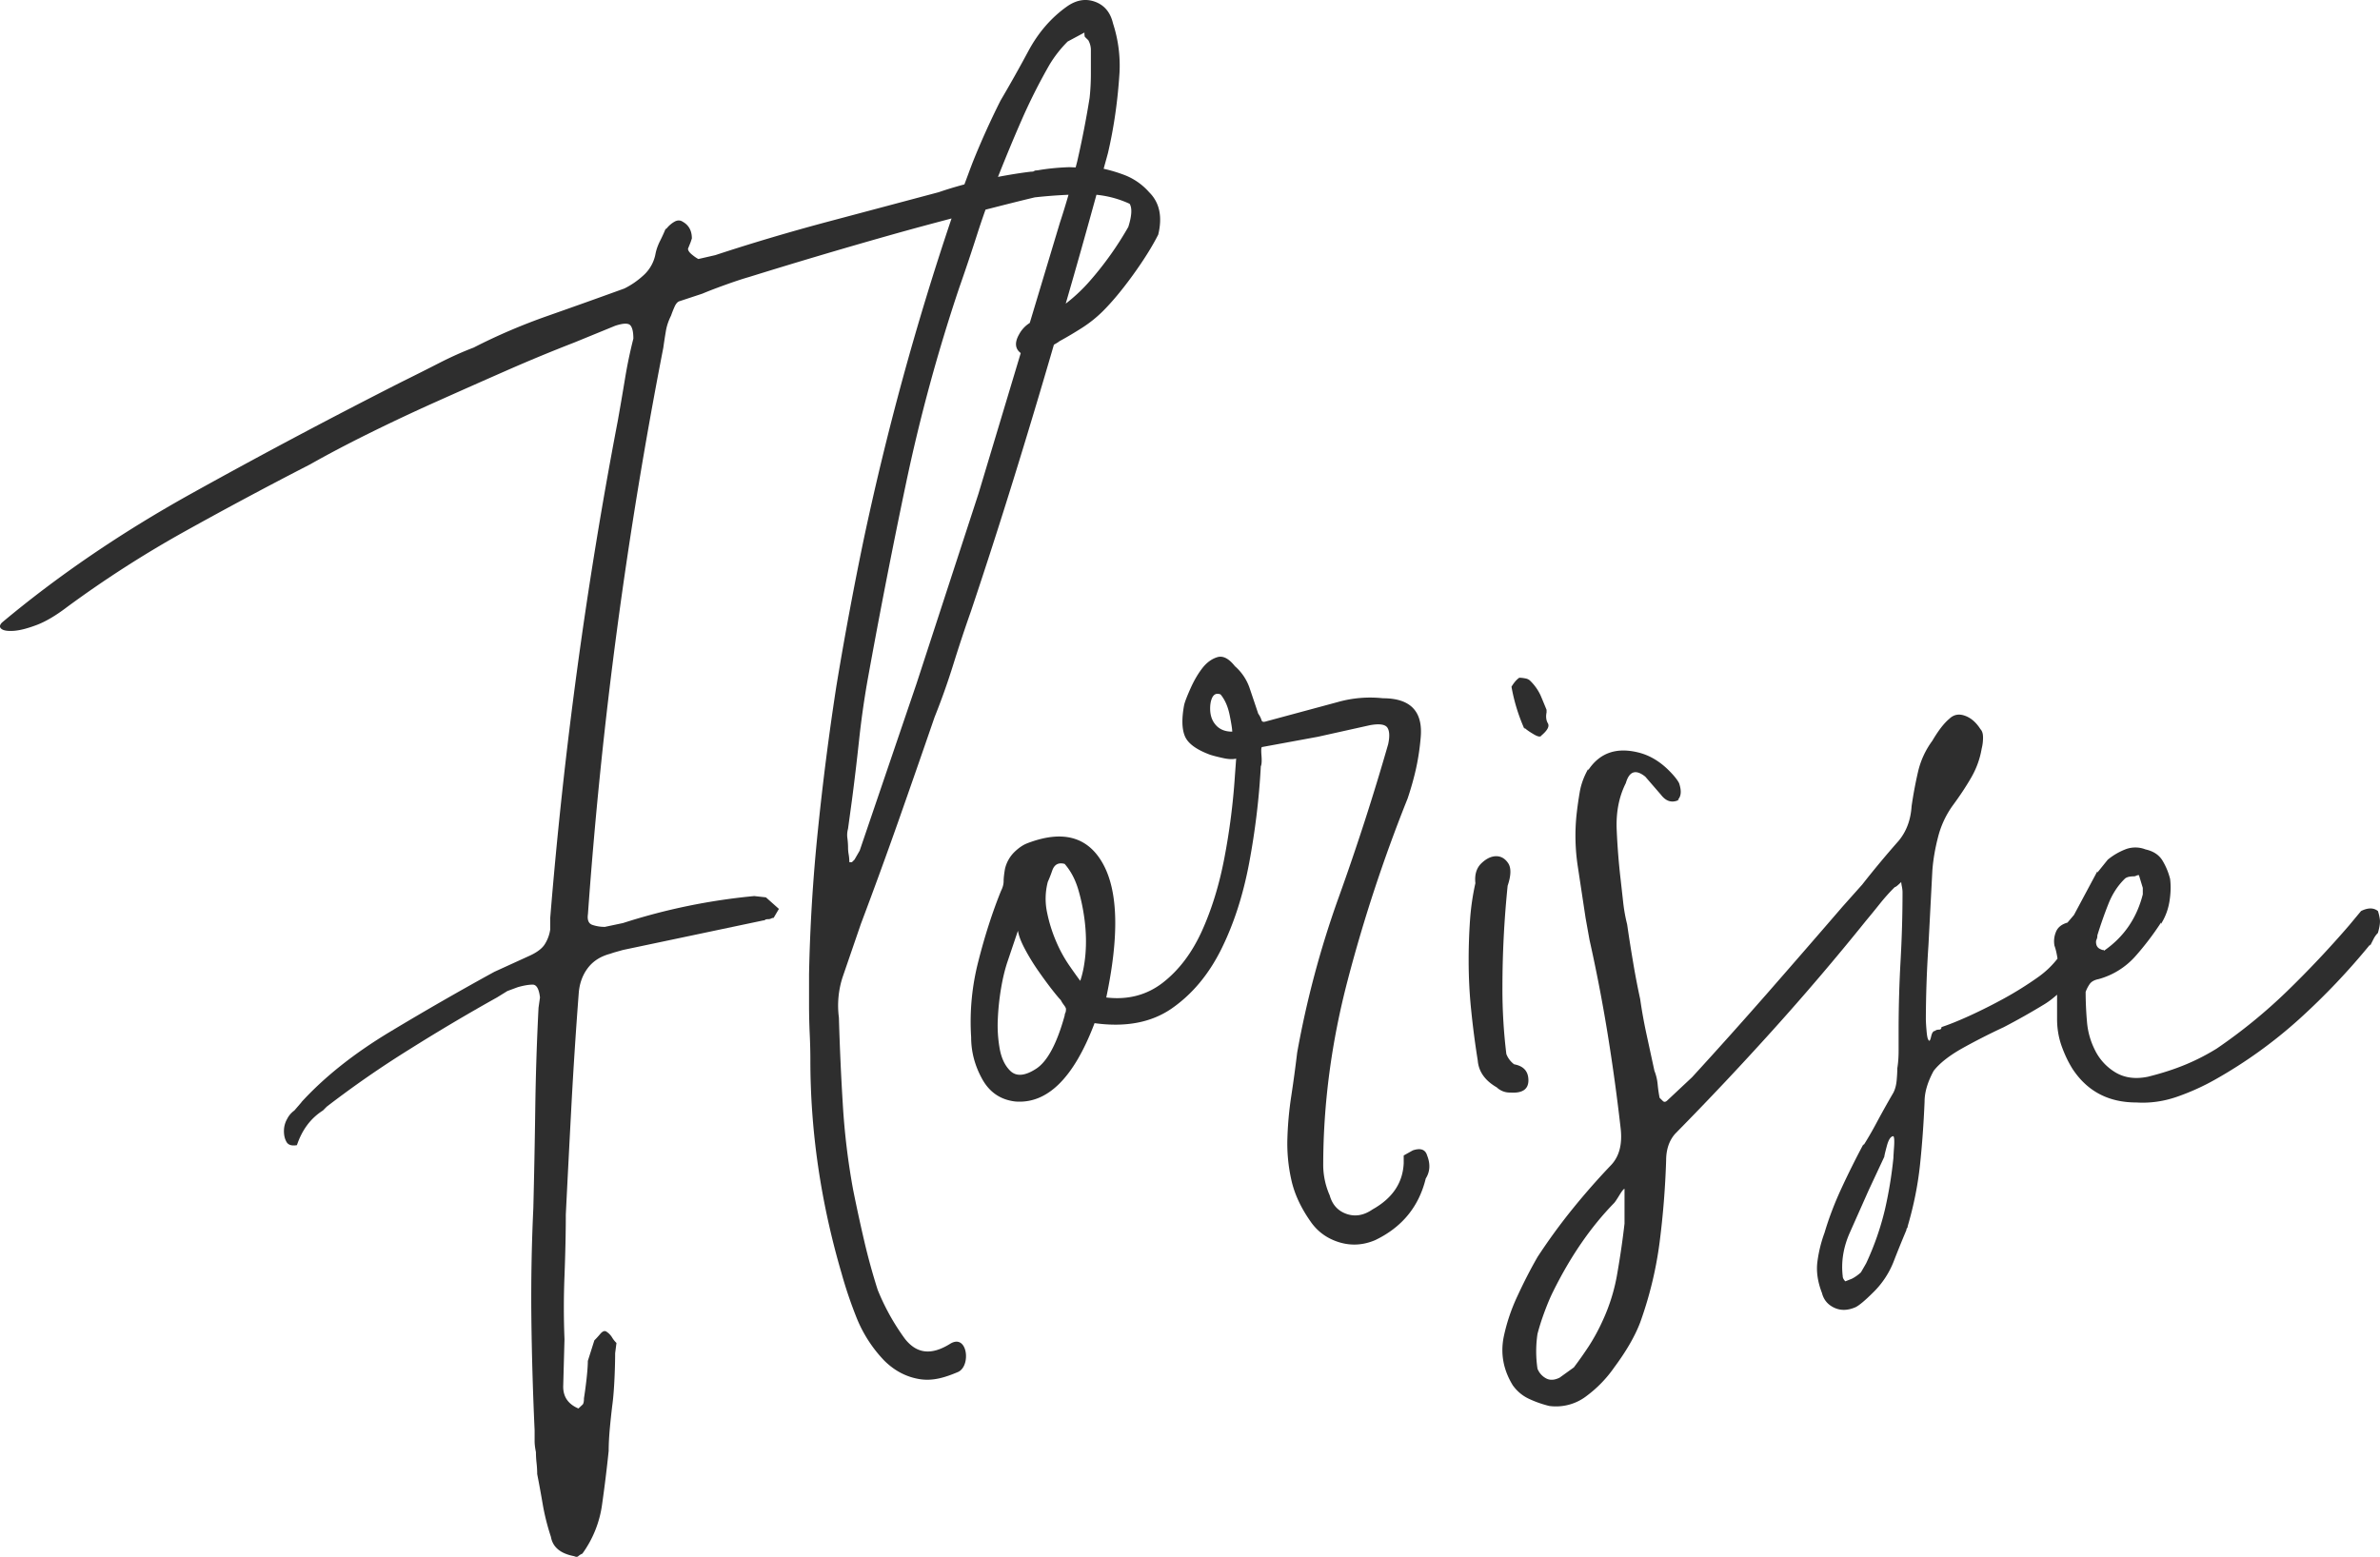
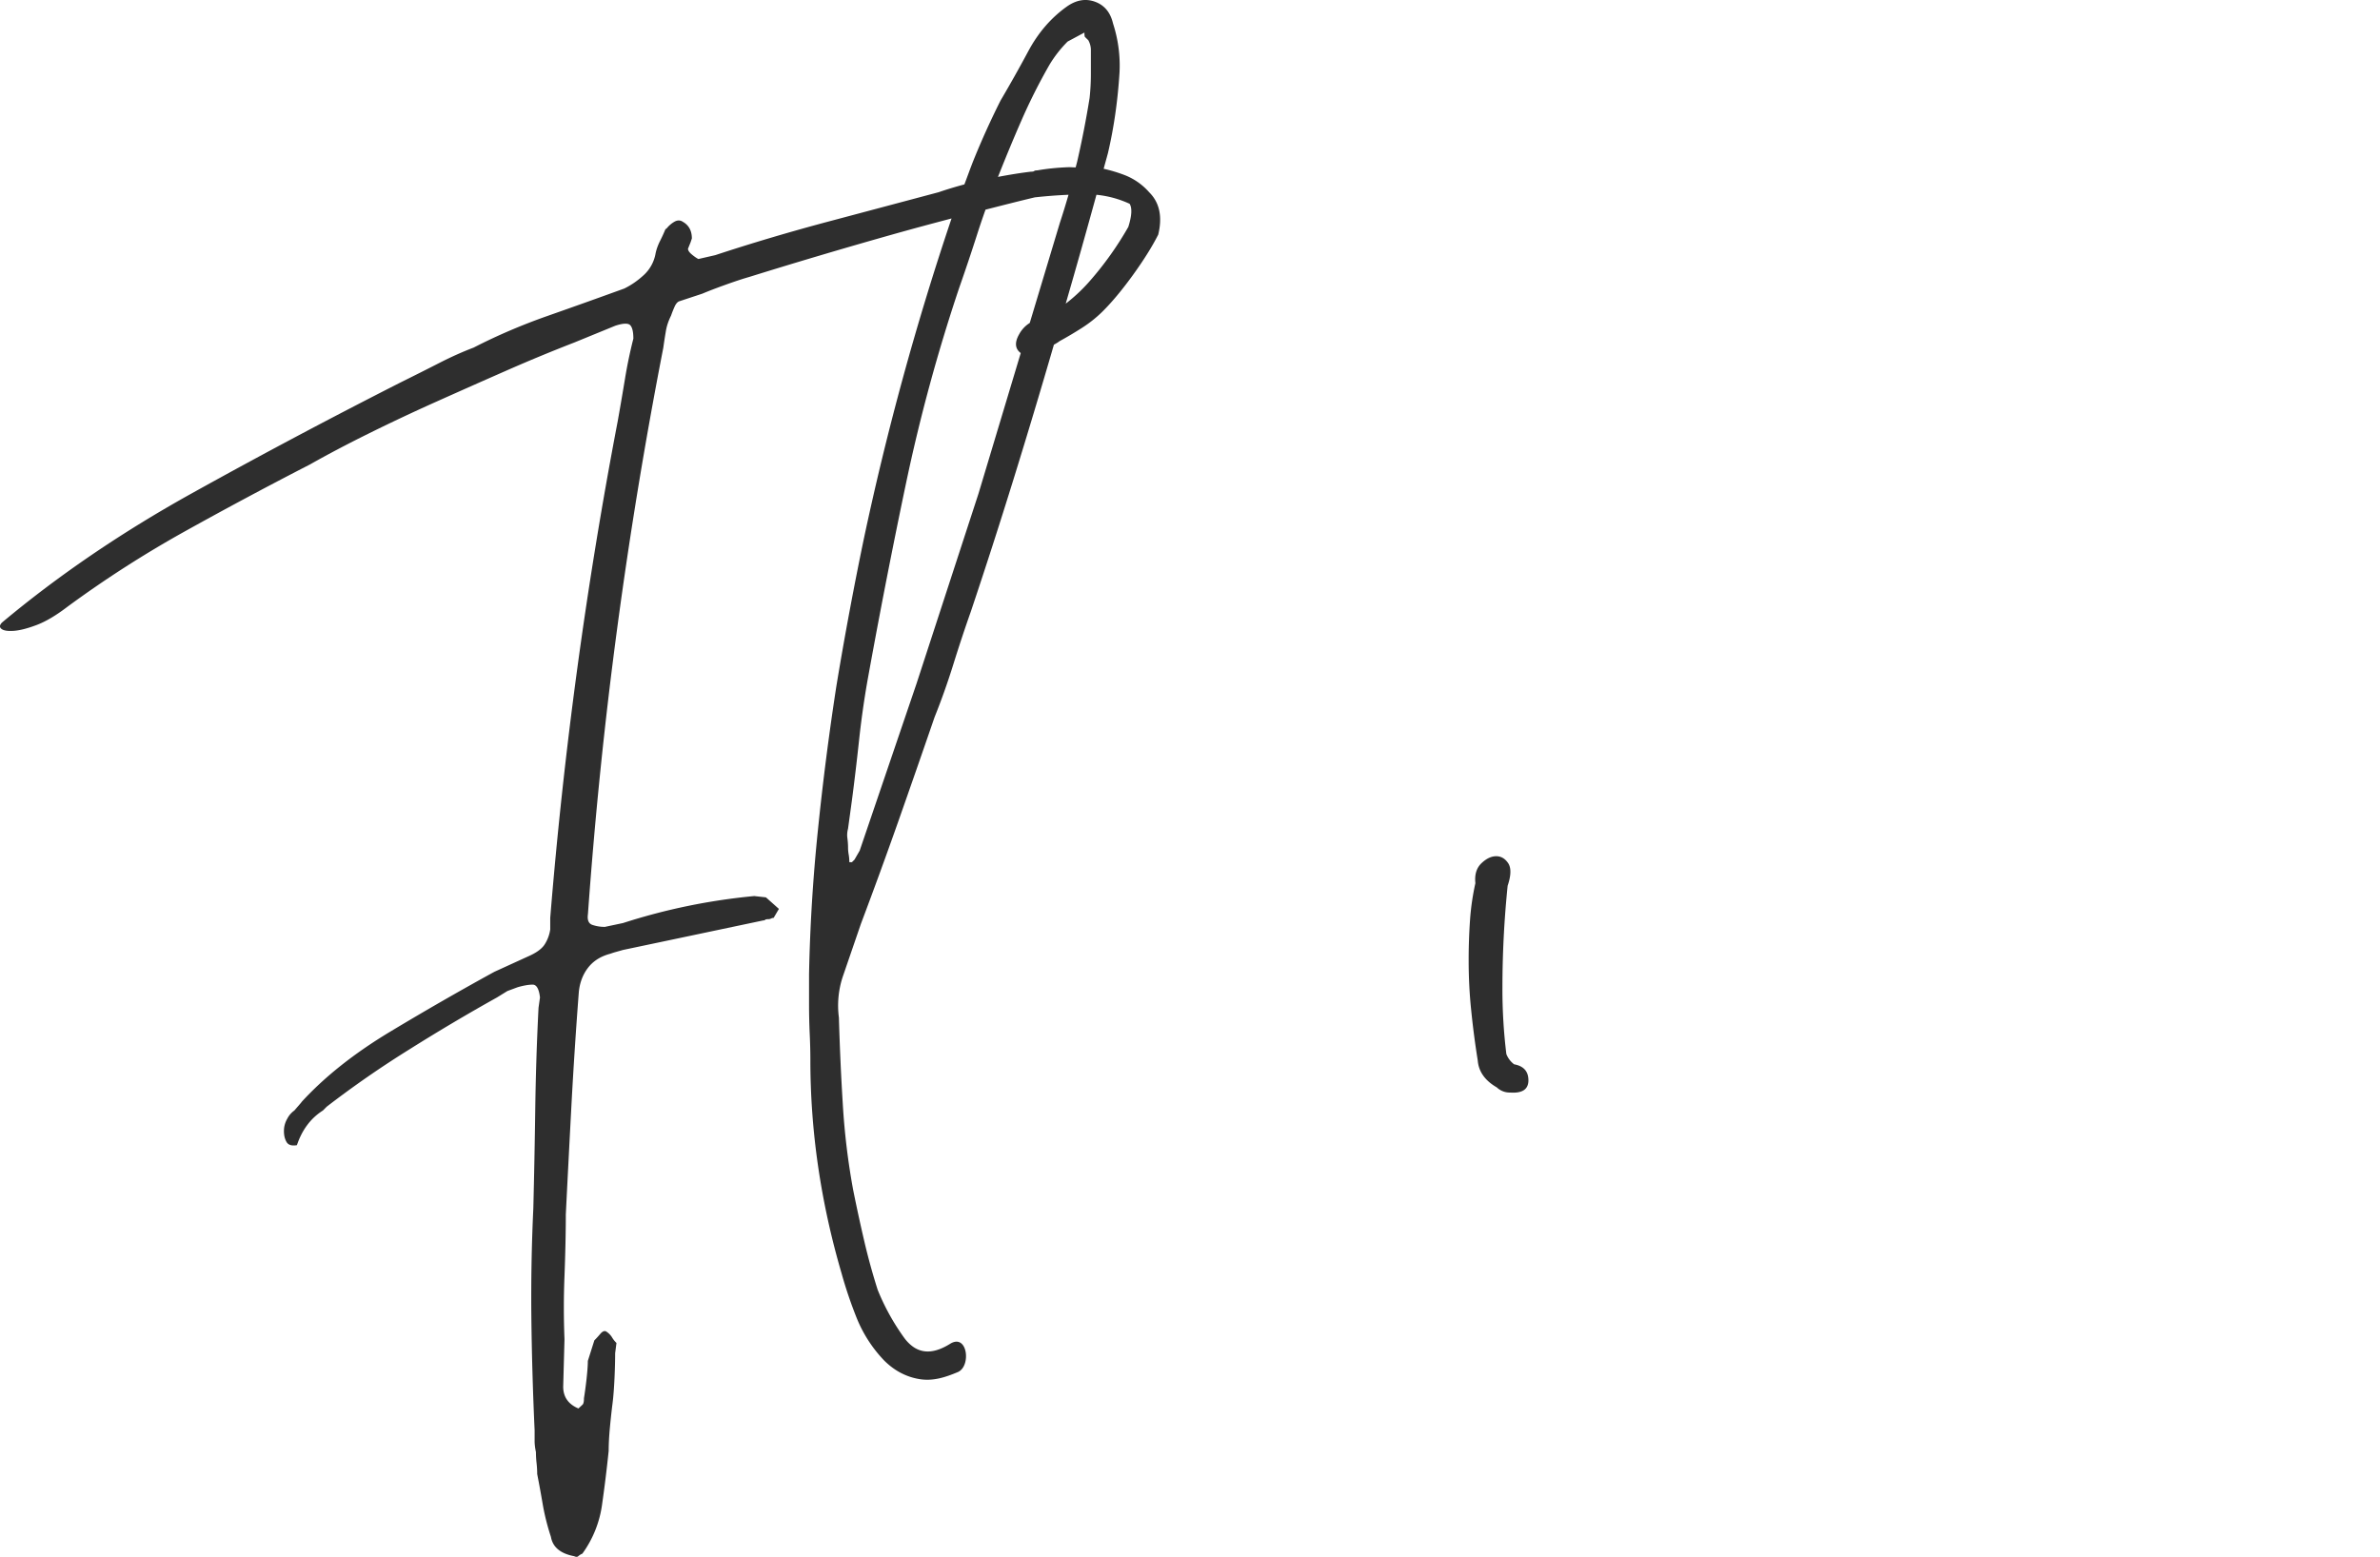
<svg xmlns="http://www.w3.org/2000/svg" width="110" height="71.977">
  <g fill="#2E2E2E">
-     <path d="M70.461 33.648c.078.08.22.178.42.297.199.119.319.139.36.059.28-.236.38-.424.3-.563-.081-.138-.101-.306-.061-.505v-.119c-.08-.197-.17-.414-.27-.652a2.276 2.276 0 00-.51-.713.44.44 0 00-.211-.089c-.1-.02-.19-.029-.27-.029-.12.079-.241.218-.36.415.119.674.319 1.326.601 1.96v-.061zm-5.162 19.536l-.422.236v.357c-.04.91-.521 1.623-1.44 2.137-.4.277-.802.347-1.201.209-.4-.139-.659-.426-.78-.861a3.502 3.502 0 01-.299-1.365c0-2.851.379-5.721 1.139-8.611a70.727 70.727 0 012.763-8.371c.159-.475.29-.939.391-1.396.099-.454.169-.921.21-1.396.119-1.227-.461-1.841-1.742-1.841a5.505 5.505 0 00-2.101.179l-3.302.891c-.12.04-.19.021-.21-.061a1.04 1.04 0 00-.151-.295c-.12-.357-.249-.743-.39-1.158a2.345 2.345 0 00-.69-1.04c-.28-.356-.551-.494-.811-.415-.261.08-.49.248-.69.504-.2.258-.38.564-.54.92-.16.357-.261.615-.301.773-.12.633-.109 1.119.031 1.453.139.338.529.625 1.17.862.12.039.309.089.57.147.26.061.471.07.631.031l-.061.83a30.86 30.86 0 01-.48 3.742c-.24 1.266-.591 2.403-1.05 3.414-.461 1.009-1.062 1.801-1.802 2.375-.741.572-1.611.801-2.611.682.6-2.85.55-4.908-.15-6.176-.7-1.266-1.871-1.582-3.512-.949-.201.08-.4.219-.6.416a1.6 1.6 0 00-.421.771c-.04.237-.061.426-.061.564 0 .14-.04.287-.12.445-.4.99-.75 2.078-1.051 3.266a11.169 11.169 0 00-.33 3.502c0 .676.171 1.318.511 1.932s.85.959 1.53 1.038c1.48.119 2.703-1.087 3.663-3.622 1.44.199 2.631-.029 3.571-.682.94-.654 1.701-1.564 2.283-2.732.579-1.166 1.009-2.493 1.289-3.979.279-1.484.461-2.978.541-4.482.039-.078.05-.246.03-.505-.021-.257-.011-.386.029-.386l2.582-.475 2.401-.534c.439-.08.709-.04.811.118.099.158.109.416.03.771a113.242 113.242 0 01-2.282 7.066 44.38 44.38 0 00-1.921 7.185c-.081.673-.17 1.335-.27 1.989a16.01 16.01 0 00-.181 1.959 7.657 7.657 0 00.181 1.93c.139.633.429 1.268.87 1.9.32.475.76.803 1.32.98s1.121.147 1.682-.09c1.24-.594 2.021-1.543 2.341-2.85.2-.318.22-.674.062-1.07-.081-.273-.3-.352-.659-.232zM56.202 33.53c-.181-.198-.271-.456-.271-.772 0-.158.02-.297.06-.416.08-.237.22-.316.421-.237.199.237.34.556.42.95.08.396.12.653.12.771-.321 0-.57-.097-.75-.296zm-6.965 13.3a.264.264 0 00-.029.119c-.361 1.306-.802 2.128-1.321 2.463-.521.338-.921.367-1.2.09-.24-.238-.401-.573-.481-1.01a6.113 6.113 0 01-.089-1.365c.02-.475.069-.949.149-1.424.08-.477.181-.892.301-1.248l.48-1.424c.039.236.15.524.33.859.18.337.38.664.6.98s.43.604.63.861c.2.256.341.426.421.504.039.08.09.158.15.237.06.079.09.14.09.179 0 .08-.01.14-.031.179zm.932-2.731c-.041.476-.12.891-.241 1.248-.12-.159-.29-.396-.51-.714a6.228 6.228 0 01-.601-1.099 6.8 6.8 0 01-.42-1.335 3.083 3.083 0 01.03-1.426 6.31 6.31 0 00.209-.534c.1-.276.29-.376.571-.298.278.318.489.713.63 1.188.14.476.24.972.301 1.485.06.515.07 1.009.031 1.485zm59.735-1.98c-.201-.158-.461-.158-.78 0l-.541.652a47.238 47.238 0 01-2.882 3.059 24.551 24.551 0 01-3.24 2.643 10.01 10.01 0 01-1.442.742c-.521.217-1.101.405-1.741.564-.562.117-1.051.059-1.471-.179a2.467 2.467 0 01-.99-1.069 3.529 3.529 0 01-.361-1.307 16.3 16.3 0 01-.061-1.365 1.52 1.52 0 01.182-.356c.079-.119.219-.198.42-.237a3.519 3.519 0 001.682-1.039c.438-.494.841-1.02 1.2-1.574v.06c.199-.315.33-.662.39-1.038.061-.377.07-.723.03-1.039a3.08 3.08 0 00-.359-.861c-.161-.257-.42-.426-.782-.506a1.276 1.276 0 00-.93 0c-.3.119-.57.278-.811.477l-.479.594v-.061l-1.081 2.02-.301.355c-.28.08-.459.229-.539.445a1.117 1.117 0 00-.062.623c.067.185.108.387.14.598-.23.293-.51.579-.89.85-.502.356-1.021.682-1.56.979a25.01 25.01 0 01-1.592.802c-.521.238-.961.416-1.321.534 0 .079-.04.118-.12.118-.081 0-.141.021-.181.06-.081 0-.141.09-.18.269-.041.178-.08.228-.12.147-.04-.04-.07-.187-.09-.445a7.85 7.85 0 01-.031-.505 54.142 54.142 0 01.121-3.443l.18-3.444c.039-.515.131-1.04.271-1.573a4.28 4.28 0 01.69-1.455c.32-.435.602-.861.84-1.275.24-.417.4-.861.48-1.338.04-.156.061-.325.061-.503 0-.179-.04-.306-.12-.387-.201-.316-.441-.524-.721-.622-.28-.1-.521-.051-.72.146-.241.199-.501.535-.781 1.01-.32.436-.539.912-.66 1.426a19.125 19.125 0 00-.3 1.602c-.04.635-.24 1.17-.601 1.604a44.719 44.719 0 00-1.681 2.019l-.901 1.01a716.23 716.23 0 01-3.48 4.008 235.261 235.261 0 01-3.483 3.889l-1.14 1.069c-.081.08-.15.089-.211.029-.06-.06-.111-.108-.15-.148a6.139 6.139 0 01-.09-.623 2.258 2.258 0 00-.149-.624l-.36-1.662a23.11 23.11 0 01-.3-1.662 34.28 34.28 0 01-.33-1.723 67.604 67.604 0 01-.271-1.723 7.517 7.517 0 01-.182-1.009l-.119-1.069a31.78 31.78 0 01-.18-2.256c-.041-.831.1-1.562.42-2.196.159-.554.46-.653.901-.298l.72.832c.24.316.52.396.84.238h-.06c.159-.158.181-.416.06-.772-.08-.158-.24-.356-.48-.595-.439-.435-.92-.712-1.441-.831-1-.237-1.76.04-2.28.831v-.059c-.2.355-.33.712-.39 1.068-.061.357-.111.713-.15 1.069-.08.792-.06 1.583.061 2.374l.359 2.375.181 1.01c.319 1.426.601 2.881.841 4.365s.439 2.938.6 4.363c.08.713-.06 1.267-.42 1.664a33.19 33.19 0 00-1.801 2.047 27.333 27.333 0 00-1.622 2.227c-.319.555-.63 1.158-.931 1.812a8.536 8.536 0 00-.629 1.869c-.16.791-.02 1.543.42 2.256.201.276.45.484.751.623.3.14.61.248.931.327a2.312 2.312 0 001.741-.474 5.663 5.663 0 001.261-1.307c.56-.754.959-1.445 1.2-2.078a17.65 17.65 0 00.899-3.711c.16-1.248.26-2.505.301-3.771 0-.516.139-.93.42-1.246a148.189 148.189 0 004.502-4.78 118.021 118.021 0 004.324-5.077c.199-.237.408-.494.629-.771.221-.276.452-.535.691-.771.039 0 .14-.079.3-.238 0 .041.01.11.03.208.02.101.03.188.03.267 0 1.031-.03 2.088-.091 3.178a57.714 57.714 0 00-.09 3.176v.951c0 .316-.02.594-.06.83 0 .159-.011.348-.03.564-.021.218-.07.406-.15.564a44.064 44.064 0 00-.78 1.395 16.17 16.17 0 01-.601 1.039v-.059c-.36.673-.7 1.355-1.021 2.049-.32.691-.581 1.374-.78 2.049-.16.434-.27.879-.33 1.335-.061.454.01.94.209 1.454.08.317.271.545.571.684s.631.129.99-.03c.159-.08.421-.296.78-.653a4.07 4.07 0 00.961-1.424c.2-.516.4-1.01.601-1.484 0-.041.01-.07.029-.09.021-.021.03-.05.03-.088.28-.951.471-1.901.571-2.85.1-.951.169-1.922.21-2.911 0-.435.14-.909.421-1.425.278-.355.72-.702 1.319-1.039.602-.336 1.24-.662 1.921-.979a32.019 32.019 0 001.893-1.069c.197-.121.386-.27.57-.432v1.125c0 .436.069.85.209 1.246.142.396.311.752.511 1.068.68 1.029 1.66 1.544 2.941 1.544.641.04 1.271-.05 1.892-.267s1.21-.484 1.771-.803a21.632 21.632 0 003.872-2.789 31.673 31.673 0 003.272-3.445v.059l.15-.296c.059-.118.128-.218.21-.296.08-.277.109-.484.09-.625a2.138 2.138 0 00-.089-.389zm-12.999 1.306a.39.39 0 00.031-.179c.159-.514.33-.999.511-1.455.179-.453.428-.84.75-1.156.078-.08.219-.119.42-.119.04 0 .079-.01.119-.031a.291.291 0 01.121-.027l.18.592v.298c-.28 1.108-.881 1.979-1.801 2.612v-.06c0 .04-.06.029-.181-.029-.119-.061-.18-.168-.18-.328a.29.29 0 01.03-.118zM75.083 56.568c-.081.711-.19 1.473-.331 2.285a8.575 8.575 0 01-.689 2.227 8.99 8.99 0 01-.631 1.158c-.221.336-.451.663-.69.98l-.66.475c-.24.118-.45.129-.631.029a.867.867 0 01-.391-.445 5.449 5.449 0 010-1.603c.081-.317.191-.663.331-1.04.141-.377.271-.684.39-.92.802-1.623 1.741-2.989 2.823-4.098.038-.039.119-.158.239-.355s.198-.297.24-.297v1.604zm12.457-3.533c-.021.297-.03.465-.03.505-.08.791-.209 1.583-.39 2.374a12.966 12.966 0 01-.87 2.494l-.241.416a1.883 1.883 0 01-.419.296l-.301.119c-.08-.08-.121-.159-.121-.238-.08-.674.031-1.346.33-2.018l.871-1.96.721-1.544c0-.04.039-.207.119-.505.081-.297.181-.444.301-.444.039.04.051.208.03.505z" />
    <path d="M43.911 62.129c-.853.53-1.534.475-2.091-.238a10.48 10.48 0 01-1.254-2.256 29.572 29.572 0 01-.628-2.285 78.93 78.93 0 01-.508-2.346 32.563 32.563 0 01-.477-3.949 122.481 122.481 0 01-.18-4.008 4.248 4.248 0 01.181-1.9l.836-2.435a236.54 236.54 0 001.733-4.751 725.499 725.499 0 001.673-4.809c.318-.791.606-1.604.865-2.435s.527-1.644.807-2.435c.678-2.02 1.334-4.057 1.973-6.117a365.286 365.286 0 001.853-6.175l.015-.053c.093-.053.187-.105.26-.163.36-.197.71-.406 1.05-.623a5.8 5.8 0 00.931-.742c.44-.436.91-1 1.411-1.692.5-.692.89-1.315 1.171-1.87.2-.832.061-1.485-.421-1.961a2.913 2.913 0 00-1.08-.771 6.79 6.79 0 00-1.022-.312c.064-.239.133-.479.197-.718.278-1.188.457-2.436.537-3.742a6.297 6.297 0 00-.3-2.256c-.12-.514-.399-.85-.837-1.008-.439-.158-.877-.079-1.315.237-.717.514-1.307 1.197-1.764 2.049a65.455 65.455 0 01-1.284 2.285 37.137 37.137 0 00-1.226 2.703c-.16.395-.294.781-.444 1.172-.405.109-.802.228-1.188.361l-5.134 1.367c-1.78.475-3.512.99-5.192 1.543l-.781.179c-.08-.04-.18-.108-.301-.208-.119-.098-.179-.188-.179-.268l.12-.297.059-.178c0-.356-.14-.613-.42-.771-.119-.08-.25-.08-.389 0a1.27 1.27 0 00-.392.355v-.061c-.081.2-.171.397-.271.596s-.17.396-.209.594a1.769 1.769 0 01-.541.979c-.28.259-.58.466-.9.623-1.204.437-2.396.862-3.574 1.276-1.18.416-2.31.9-3.39 1.455-.521.198-1.051.436-1.592.713-.54.277-1.132.574-1.771.891a291.372 291.372 0 00-9.666 5.136C5.62 24.612 2.699 26.6.096 28.778c-.119.119-.129.219-.029.297.1.08.29.109.57.09.279-.02.63-.109 1.051-.268.42-.158.891-.436 1.41-.831a51.198 51.198 0 015.404-3.476 199.189 199.189 0 015.822-3.116c.841-.476 1.762-.96 2.762-1.454s2.031-.98 3.093-1.455c1.06-.475 2.131-.95 3.212-1.425a77.2 77.2 0 013.16-1.308l1.883-.771c.361-.118.59-.127.691-.029.098.1.148.307.148.623a21.96 21.96 0 00-.389 1.871c-.102.614-.211 1.257-.331 1.93a214.713 214.713 0 00-3.122 22.979v.535a1.736 1.736 0 01-.27.712c-.136.198-.386.376-.752.535l-1.56.712a138.673 138.673 0 00-4.803 2.761c-1.682 1.01-3.063 2.108-4.144 3.296l.061-.06-.36.417a1.055 1.055 0 00-.33.385c-.102.178-.15.365-.15.564 0 .197.039.365.12.504.08.139.239.188.48.148.24-.712.639-1.246 1.201-1.602l.18-.18a46.694 46.694 0 013.812-2.643 90.367 90.367 0 014.053-2.404l.481-.297.479-.178c.279-.079.511-.118.69-.118s.292.197.338.593l-.067.475a126.215 126.215 0 00-.151 4.662 413.78 413.78 0 01-.089 4.602 87.842 87.842 0 00-.091 5.106c.021 1.702.07 3.424.15 5.165v.506c0 .139.02.306.061.505 0 .157.009.326.029.504.02.179.029.347.029.506.085.435.17.898.255 1.396.085.494.211.998.38 1.513.084.476.443.772 1.074.892.084.039.147.039.189 0a.701.701 0 01.191-.119 5.026 5.026 0 00.912-2.285c.122-.854.221-1.674.303-2.466 0-.316.02-.681.059-1.099.039-.414.08-.781.12-1.098s.069-.703.09-1.157c.021-.456.03-.843.03-1.159l.061-.475a1.275 1.275 0 01-.21-.268.853.853 0 00-.271-.267c-.079-.039-.17 0-.27.119-.1.118-.19.217-.271.296l-.301.95c0 .198-.021.476-.059.831-.041.357-.081.653-.12.893 0 .156-.022.256-.064.296l-.192.179c-.47-.199-.704-.535-.704-1.01l.06-2.197a36.086 36.086 0 010-2.909c.04-1.069.061-2.019.061-2.851.088-1.781.178-3.504.266-5.166.09-1.662.201-3.363.334-5.105.04-.436.18-.812.42-1.129.241-.316.58-.534 1.021-.653l.18-.06.422-.119 6.482-1.365c.04 0 .07-.01.091-.029.02-.02.069-.029.149-.029.04 0 .08-.01.121-.029a.252.252 0 01.119-.031l.244-.415-.6-.534-.541-.06a28.402 28.402 0 00-6.062 1.247l-.841.178a1.76 1.76 0 01-.571-.09c-.18-.059-.251-.227-.211-.504.32-4.473.771-8.877 1.352-13.211.58-4.335 1.291-8.658 2.132-12.975.038-.277.079-.535.119-.771.04-.238.121-.475.24-.713.04-.119.09-.246.151-.385.059-.14.129-.229.209-.268l1.081-.357c.28-.118.64-.257 1.081-.415.439-.157.799-.276 1.08-.356a258.868 258.868 0 016.604-1.959c.926-.262 1.842-.507 2.756-.748a132.662 132.662 0 00-4.07 14.889 167.384 167.384 0 00-1.254 6.738 130.24 130.24 0 00-.852 6.65 80.185 80.185 0 00-.41 6.65v1.426c0 .437.01.871.029 1.305.021.437.032.854.032 1.248 0 3.286.479 6.57 1.44 9.856.198.712.437 1.415.715 2.107a6.19 6.19 0 001.256 1.931c.478.475 1.023.762 1.641.861.618.098 1.171-.078 1.762-.326.632-.267.449-1.808-.357-1.306zm6.765-53.124a4.755 4.755 0 011.534.417c.121.198.101.555-.061 1.069a15.207 15.207 0 01-1.8 2.524 7.688 7.688 0 01-1.093 1.023c.487-1.677.96-3.355 1.42-5.033zm-3.481-3.403a26.45 26.45 0 011.313-2.613 5.622 5.622 0 01.836-1.068l.776-.416c0 .119.009.188.029.207l.151.148a.96.96 0 01.119.416v1.129c0 .396-.021.771-.06 1.127a45.11 45.11 0 01-.567 2.91c-.022.099-.052.197-.075.296-.122.002-.238-.012-.36-.007-.501.02-.971.068-1.411.146-.08 0-.129.012-.148.031-.022.021-.072.029-.151.029-.489.058-1.002.143-1.522.241.341-.859.694-1.717 1.07-2.576zm-8.001 32.716l.179-1.307c.12-.911.229-1.832.329-2.761.099-.931.229-1.851.388-2.761a323.554 323.554 0 011.791-9.174 80.416 80.416 0 012.448-8.997c.278-.79.557-1.622.837-2.494.123-.386.251-.761.383-1.131.762-.194 1.526-.39 2.279-.569a23.25 23.25 0 011.557-.119c-.124.429-.254.856-.396 1.285l-1.395 4.64a1.406 1.406 0 00-.487.518c-.223.389-.193.677.07.875l-1.952 6.497-2.865 8.787-2.627 7.721-.239.414-.12.119h-.119c0-.119-.01-.238-.03-.355a1.826 1.826 0 01-.029-.297c0-.158-.011-.307-.029-.445a1.072 1.072 0 01.027-.446zm31.447 11.629c0-.416-.221-.662-.661-.742a1.075 1.075 0 01-.359-.475 24.709 24.709 0 01-.181-3.088 46.583 46.583 0 01.241-4.692c.16-.475.169-.82.027-1.039-.145-.217-.328-.326-.555-.326-.229 0-.457.109-.684.326-.228.219-.321.525-.279.921a11.499 11.499 0 00-.249 1.722 26.769 26.769 0 00-.062 1.841c0 .792.039 1.573.121 2.345.078.772.179 1.535.299 2.287.042.515.334.93.881 1.246a.865.865 0 00.621.238c.559.04.84-.149.84-.564z" />
  </g>
</svg>